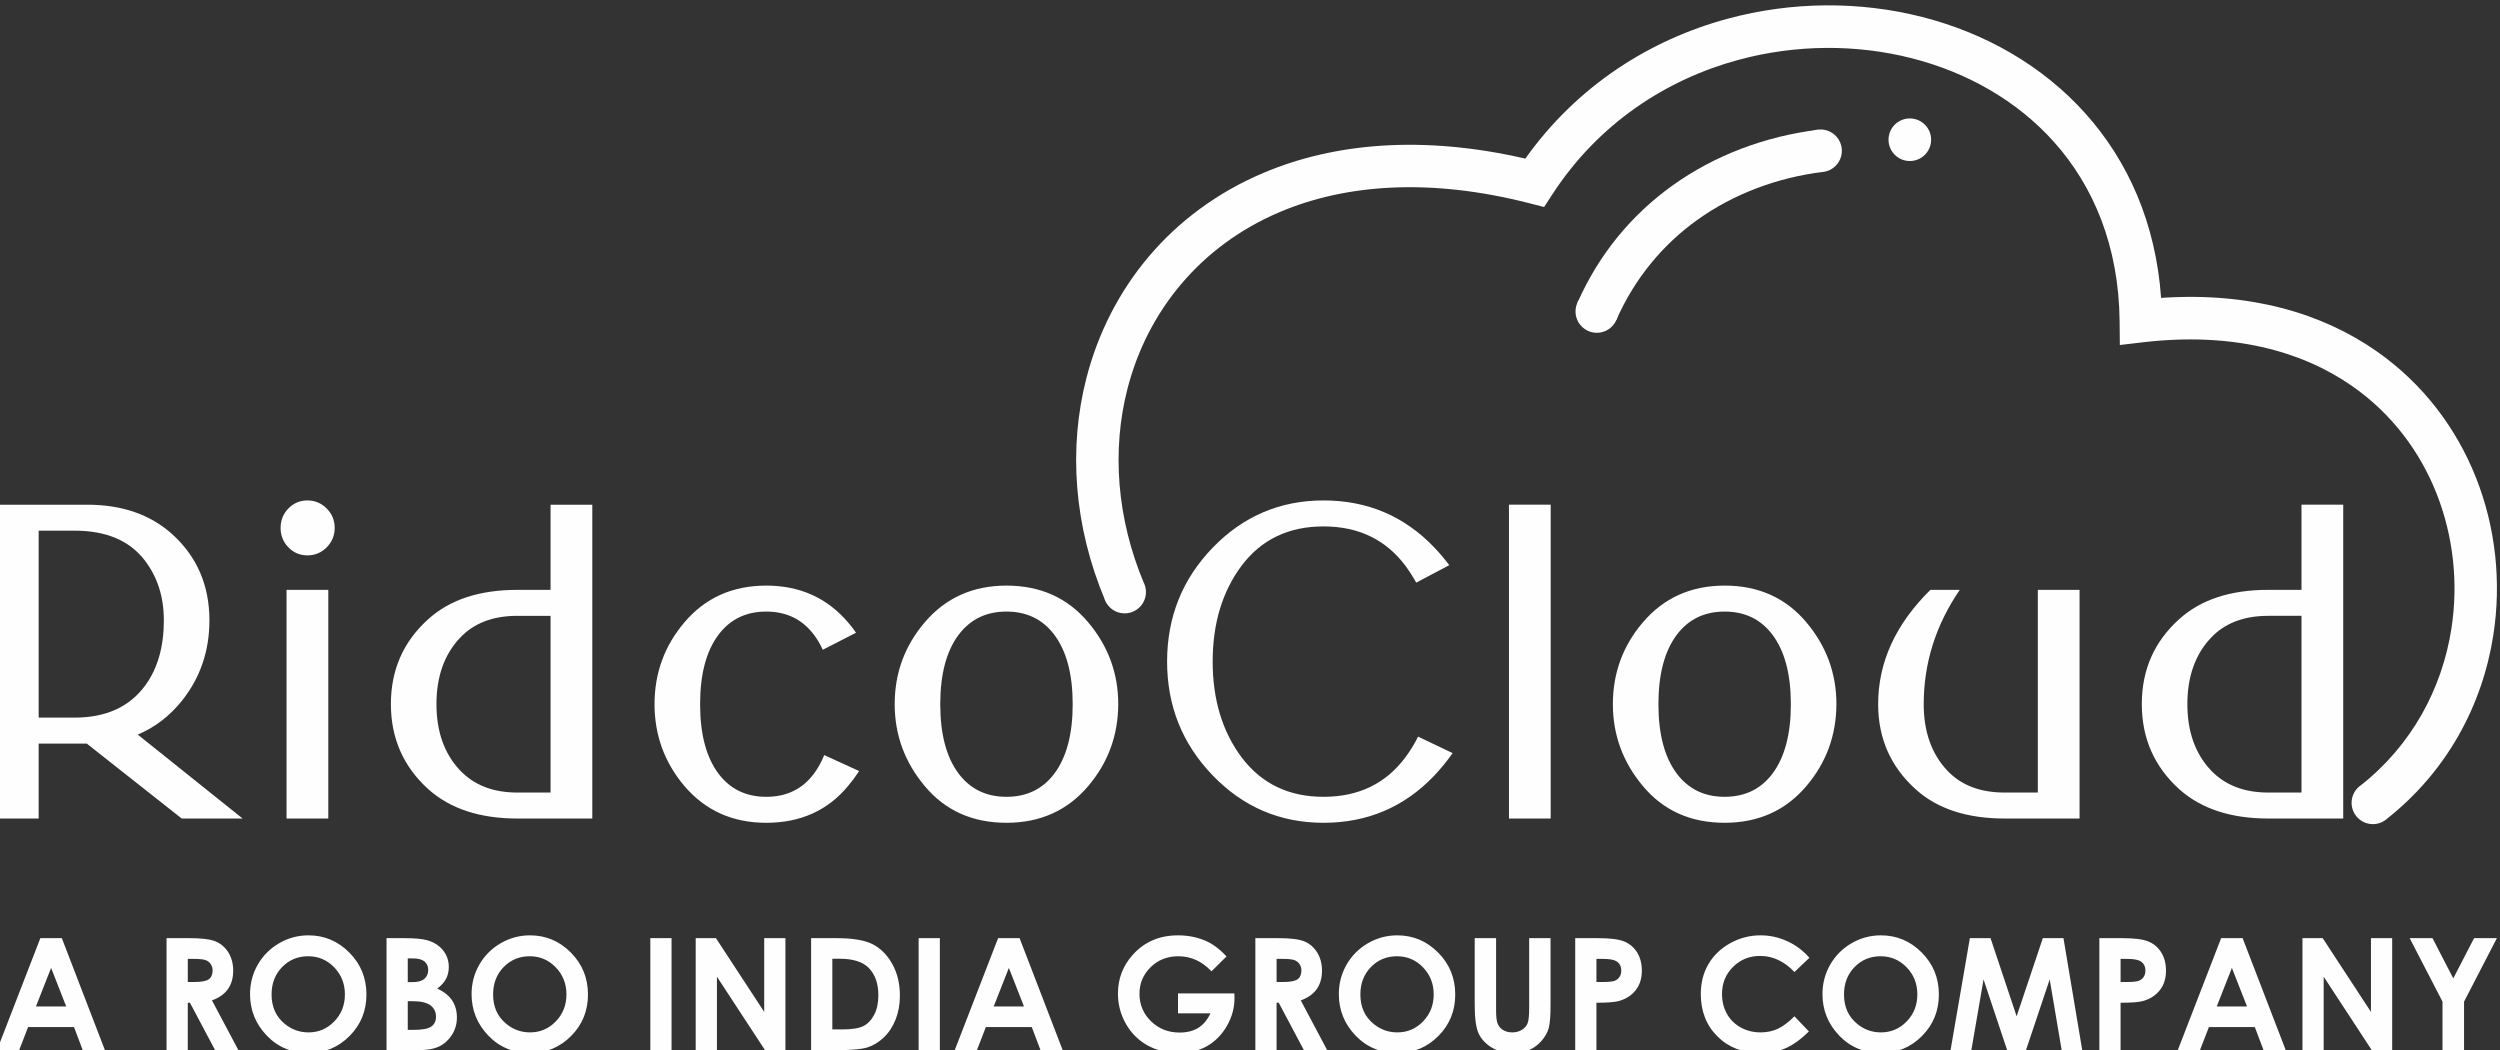
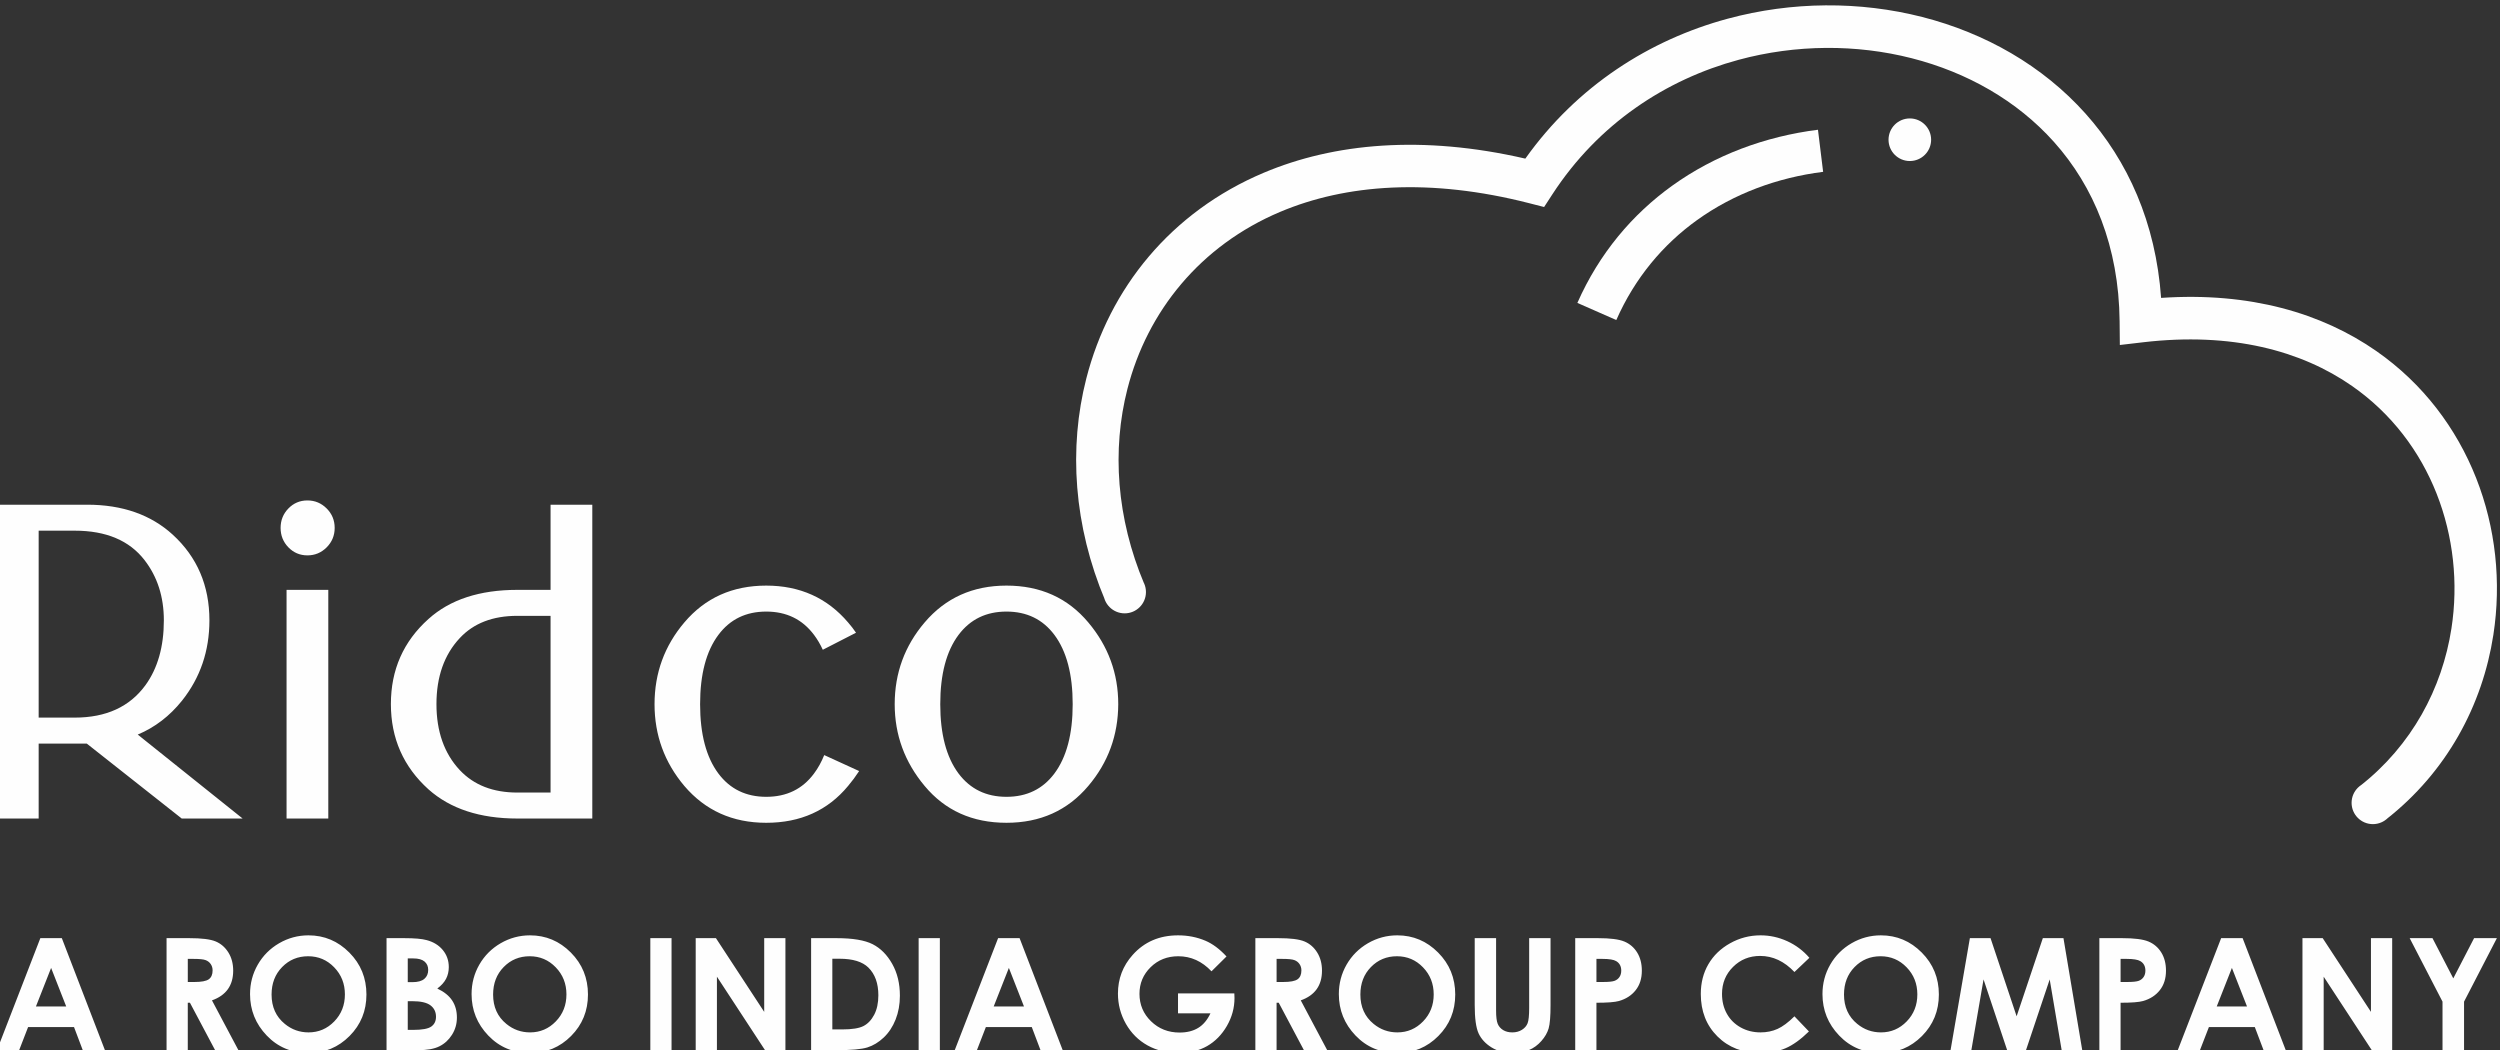
<svg xmlns="http://www.w3.org/2000/svg" xml:space="preserve" width="50mm" height="21mm" version="1.1" style="shape-rendering:geometricPrecision; text-rendering:geometricPrecision; image-rendering:optimizeQuality; fill-rule:evenodd; clip-rule:evenodd" viewBox="0 0 5000 2100">
  <rect x="0" y="0" width="5000" height="2100" fill="#333333" stroke="none" />
  <defs>
    <style type="text/css">
   
    .fil0 {fill:#FEFEFE;fill-rule:nonzero}
   
  </style>
  </defs>
  <g id="Layer_x0020_1">
    <path class="fil0" d="M77.33 1061.35l0 373.87 72.11 0c62.73,0 109.86,-21.57 141.37,-64.72 24.55,-33.79 36.9,-77.08 36.9,-129.88 0,-46.98 -12.91,-87.15 -38.6,-120.36 -30.38,-39.32 -76.94,-58.91 -139.67,-58.91l-72.11 0zm-83.46 575.71l0 -627.66 180.55 0c70.26,0 127.32,20.01 171.04,59.9 48.97,44.85 73.38,102.05 73.38,171.32 0,61.32 -18.31,114.83 -54.79,160.68 -24.7,30.8 -54.22,53.51 -88.57,67.84l209.79 167.92 -121.79 0 -189.91 -149.89 -96.24 0 0 149.89 -83.46 0zm579.26 0l0 -457.33 83.46 0 0 457.33 -83.46 0zm3.69 -542.35c-10.36,-10.65 -15.61,-23.71 -15.61,-38.89 0,-15.33 5.25,-28.25 15.61,-38.9 10.36,-10.64 22.99,-16.04 38.04,-16.04 15.05,0 27.82,5.4 38.47,16.04 10.64,10.65 16.03,23.57 16.03,38.9 0,15.18 -5.39,28.24 -16.03,38.89 -10.65,10.64 -23.42,16.04 -38.47,16.04 -15.05,0 -27.68,-5.4 -38.04,-16.04zm607.78 542.35l-149.74 0c-74.94,0 -134.13,-19.45 -177.71,-58.2 -50.25,-45.27 -75.37,-102.19 -75.37,-170.75 0,-68.56 25.12,-125.33 75.23,-170.19 43.01,-38.74 102.2,-58.19 177.57,-58.19l66.56 0 0 -170.33 83.46 0 0 627.66zm-83.46 -51.95l0 -353.43 -66.56 0c-48.97,0 -87.3,14.76 -114.98,44.43 -31.08,33.21 -46.69,77.21 -46.69,132.14 0,54.79 15.61,98.79 46.69,132.01 28.25,29.95 66.57,44.85 114.98,44.85l66.56 0zm617.15 -43.01c-6.95,10.65 -14.19,20.44 -22,29.67 -40.73,49.25 -95.38,73.81 -163.8,73.81 -67.42,0 -121.92,-24.56 -163.79,-73.67 -39.75,-47.12 -59.62,-101.63 -59.62,-163.52 0,-62.17 19.87,-116.67 59.62,-163.51 41.58,-49.11 96.09,-73.67 163.79,-73.67 67.28,0 121.93,24.56 163.8,73.81 5.82,6.67 11.07,13.49 15.76,20.44l-66.43 34.07c-5.11,-11.07 -10.93,-21.01 -17.6,-29.81 -23.28,-31.09 -55.07,-46.56 -95.53,-46.56 -40.59,0 -72.39,15.47 -95.66,46.56 -24.42,32.65 -36.62,78.92 -36.62,138.67 0,59.76 12.2,106.03 36.62,138.68 23.27,31.08 55.21,46.56 95.66,46.56 40.74,0 72.54,-15.48 95.53,-46.56 8.09,-10.79 14.9,-23.14 20.44,-36.9l69.83 31.93zm390.48 -272.38c-23.28,-31.09 -55.22,-46.56 -95.81,-46.56 -40.6,0 -72.39,15.47 -95.81,46.56 -24.42,32.65 -36.62,78.92 -36.62,138.67 0,59.76 12.2,106.03 36.62,138.68 23.42,31.08 55.21,46.56 95.81,46.56 40.59,0 72.53,-15.48 95.81,-46.56 24.41,-32.65 36.62,-78.92 36.62,-138.68 0,-59.75 -12.21,-106.02 -36.62,-138.67zm-95.81 375.86c-68.14,0 -122.78,-24.56 -163.66,-73.67 -39.89,-47.69 -59.9,-102.2 -59.9,-163.52 0,-62.17 20.01,-116.67 59.9,-163.51 41.73,-49.11 96.38,-73.67 163.66,-73.67 67.84,0 122.49,24.56 163.65,73.67 39.89,47.41 59.9,101.91 59.9,163.51 -0.28,62.17 -20.15,116.68 -59.9,163.52 -41.44,49.11 -96.09,73.67 -163.65,73.67z" />
-     <path class="fil0" d="M2905.22 1506.19c-10.78,15.47 -22.99,30.52 -36.62,45 -59.89,62.88 -133.7,94.39 -221.56,94.39 -86.87,0 -160.68,-31.51 -221.57,-94.68 -60.89,-63.16 -91.27,-139.1 -91.27,-227.81 0,-88.86 30.38,-164.79 91.27,-227.81 60.89,-62.88 134.7,-94.4 221.57,-94.4 87.86,0 161.67,31.37 221.56,94.11 10.79,11.36 20.87,23.14 29.95,35.34l-66.14 34.92c-6.39,-11.64 -13.63,-22.85 -21.58,-33.78 -39.45,-52.38 -93.96,-78.64 -163.79,-78.64 -69.98,0 -124.49,26.26 -163.94,78.64 -38.47,51.67 -57.77,115.54 -57.77,191.62 0,75.94 19.3,139.81 57.77,191.48 39.74,52.66 94.24,79.06 163.94,79.06 70.11,0 124.62,-26.4 163.79,-79.06 9.66,-13.06 18.17,-26.83 25.41,-41.31l68.98 32.93zm112.7 130.87l0 -627.66 83.46 0 0 627.66 -83.46 0zm527.17 -367.34c-23.28,-31.09 -55.22,-46.56 -95.81,-46.56 -40.6,0 -72.39,15.47 -95.81,46.56 -24.42,32.65 -36.62,78.92 -36.62,138.67 0,59.76 12.2,106.03 36.62,138.68 23.42,31.08 55.21,46.56 95.81,46.56 40.59,0 72.53,-15.48 95.81,-46.56 24.41,-32.65 36.62,-78.92 36.62,-138.68 0,-59.75 -12.21,-106.02 -36.62,-138.67zm-95.81 375.86c-68.14,0 -122.78,-24.56 -163.66,-73.67 -39.89,-47.69 -59.9,-102.2 -59.9,-163.52 0,-62.17 20.01,-116.67 59.9,-163.51 41.73,-49.11 96.38,-73.67 163.66,-73.67 67.84,0 122.49,24.56 163.65,73.67 39.89,47.41 59.9,101.91 59.9,163.51 -0.28,62.17 -20.15,116.68 -59.9,163.52 -41.44,49.11 -96.09,73.67 -163.65,73.67zm709.84 -8.52l-149.75 0c-75.51,0 -134.7,-19.45 -177.71,-58.2 -50.25,-45.13 -75.37,-102.05 -75.37,-170.47 0,-83.74 34.78,-159.96 104.47,-228.66l58.76 0c-48.12,70.4 -72.1,146.62 -72.1,228.66 0,54.94 15.61,98.94 46.69,132.29 27.68,29.67 66.01,44.43 114.98,44.43l66.57 0 0 -405.38 83.46 0 0 457.33zm527.31 0l-149.75 0c-74.94,0 -134.13,-19.45 -177.71,-58.2 -50.25,-45.27 -75.37,-102.19 -75.37,-170.75 0,-68.56 25.12,-125.33 75.23,-170.19 43.01,-38.74 102.2,-58.19 177.57,-58.19l66.57 0 0 -170.33 83.46 0 0 627.66zm-83.46 -51.95l0 -353.43 -66.57 0c-48.97,0 -87.3,14.76 -114.98,44.43 -31.08,33.21 -46.69,77.21 -46.69,132.14 0,54.79 15.61,98.79 46.69,132.01 28.25,29.95 66.57,44.85 114.98,44.85l66.57 0z" />
    <path class="fil0" d="M2210.21 1200.57c-62.8,-149.01 -73.27,-304.36 -37.57,-443.68 23.08,-90.07 65.3,-173.34 124.99,-243.83 59.72,-70.54 136.99,-128.42 230.09,-167.66 140.59,-59.26 316.97,-75.64 522.94,-28.17 103.46,-145.53 248.96,-237.73 404.68,-279.81 128.63,-34.76 264.38,-35.3 389.17,-3.44 125.64,32.07 240.58,97.13 326.62,193.32 84.22,94.16 140.29,217.63 151.06,368.5 177.93,-12.13 321.97,30.69 430.52,106.34 93.51,65.16 160.33,154.52 199.63,254.11 38.99,98.81 50.71,207.97 34.36,313.6 -21.64,140.01 -92.68,273.79 -214.81,369.24l-52.23 -66.87c104.12,-81.36 164.71,-195.63 183.21,-315.34 14.03,-90.65 3.9,-184.52 -29.71,-269.69 -33.29,-84.36 -89.86,-160.03 -169.02,-215.19 -101.64,-70.82 -241.22,-108.15 -417.68,-87.5l-46.78 5.48 -0.46 -47.39c-1.47,-149.6 -51.77,-269.82 -131.3,-358.74 -74.16,-82.91 -174.28,-139.27 -284.37,-167.37 -110.96,-28.32 -231.75,-27.83 -346.26,3.12 -145.43,39.3 -280.65,127.83 -372.48,268.9l-16.62 25.52 -29.46 -7.55c-199.12,-51.02 -367.06,-38.11 -498.08,17.11 -80.16,33.79 -146.71,83.64 -198.14,144.38 -51.48,60.8 -87.86,132.48 -107.69,209.89 -31.22,121.87 -21.83,258.33 33.57,389.79l-78.18 32.93zm2535.57 362.49c23.52,0 42.59,19.07 42.59,42.6 0,23.52 -19.07,42.59 -42.59,42.59 -23.53,0 -42.6,-19.07 -42.6,-42.59 0,-23.53 19.07,-42.6 42.6,-42.6zm-2496.48 -421.56c23.53,0 42.6,19.07 42.6,42.6 0,23.53 -19.07,42.6 -42.6,42.6 -23.53,0 -42.6,-19.07 -42.6,-42.6 0,-23.53 19.07,-42.6 42.6,-42.6z" />
-     <path class="fil0" d="M3641.09 258.99c23.53,0 42.6,19.07 42.6,42.59 0,23.53 -19.07,42.6 -42.6,42.6 -23.53,0 -42.6,-19.07 -42.6,-42.6 0,-23.52 19.07,-42.59 42.6,-42.59z" />
-     <path class="fil0" d="M3193.66 580.35c23.53,0 42.6,19.08 42.6,42.6 0,23.53 -19.07,42.6 -42.6,42.6 -23.53,0 -42.6,-19.07 -42.6,-42.6 0,-23.52 19.07,-42.6 42.6,-42.6z" />
    <path class="fil0" d="M3819.66 236.86c23.52,0 42.59,19.07 42.59,42.6 0,23.52 -19.07,42.59 -42.59,42.59 -23.53,0 -42.6,-19.07 -42.6,-42.59 0,-23.53 19.07,-42.6 42.6,-42.6z" />
    <path class="fil0" d="M3154.73 605.82c43.7,-98.98 109.96,-177.17 189.84,-234.54 85.35,-61.3 186.15,-98.55 291.36,-111.78l10.32 84.17c-91.31,11.49 -178.54,43.64 -252.11,96.47 -67.83,48.72 -124.22,115.37 -161.55,199.94l-77.86 -34.26z" />
    <path class="fil0" d="M80.69 1876.3l42.96 0 86.23 224.05 -44.36 0 -17.48 -46.18 -91.84 0 -17.89 46.18 -44.37 0 86.75 -224.05zm21.53 59.55l-30.37 77.13 60.59 0 -30.22 -77.13zm230.92 -59.55l45.3 0c24.75,0 42.43,2.18 52.94,6.6 10.56,4.42 18.98,11.81 25.38,22.05 6.4,10.25 9.62,22.37 9.62,36.41 0,14.72 -3.53,27.04 -10.56,36.93 -7.07,9.93 -17.68,17.42 -31.88,22.46l52.9 99.6 -46.6 0 -50.35 -94.86 -4.31 0 0 94.86 -42.44 0 0 -224.05zm42.44 87.68l13.52 0c13.73,0 23.14,-1.76 28.34,-5.35 5.15,-3.59 7.75,-9.52 7.75,-17.84 0,-4.89 -1.3,-9.16 -3.85,-12.8 -2.55,-3.64 -5.98,-6.24 -10.29,-7.8 -4.27,-1.61 -12.17,-2.39 -23.67,-2.39l-11.8 0 0 46.18zm241.37 -93.3c31.67,0 58.92,11.5 81.7,34.43 22.83,22.94 34.22,50.92 34.22,83.89 0,32.71 -11.23,60.38 -33.75,83.01 -22.47,22.62 -49.77,33.96 -81.86,33.96 -33.65,0 -61.58,-11.65 -83.79,-34.9 -22.26,-23.25 -33.39,-50.86 -33.39,-82.85 0,-21.38 5.21,-41.09 15.55,-59.08 10.35,-17.94 24.6,-32.19 42.7,-42.7 18.15,-10.51 37.71,-15.76 58.62,-15.76zm-0.63 41.82c-20.64,0 -38.02,7.23 -52.06,21.63 -14.09,14.41 -21.11,32.71 -21.11,54.97 0,24.76 8.84,44.37 26.57,58.77 13.79,11.29 29.54,16.91 47.38,16.91 20.13,0 37.29,-7.34 51.44,-21.95 14.2,-14.62 21.27,-32.61 21.27,-54.04 0,-21.32 -7.12,-39.37 -21.43,-54.14 -14.25,-14.77 -31.62,-22.15 -52.06,-22.15zm156.77 187.85l0 -224.05 35.36 0c20.55,0 35.52,1.3 45.04,3.95 13.47,3.59 24.18,10.19 32.14,19.82 7.96,9.67 11.96,21.06 11.96,34.17 0,8.52 -1.82,16.27 -5.4,23.24 -3.59,6.97 -9.47,13.53 -17.58,19.61 13.57,6.4 23.5,14.35 29.8,23.98 6.29,9.57 9.41,20.9 9.41,34.01 0,12.59 -3.28,24.03 -9.78,34.38 -6.55,10.35 -14.98,18.1 -25.27,23.19 -10.3,5.15 -24.5,7.7 -42.65,7.7l-63.03 0zm42.43 -183.49l0 47.44 9.52 0c10.61,0 18.52,-2.19 23.67,-6.61 5.14,-4.37 7.69,-10.35 7.69,-17.89 0,-7.02 -2.44,-12.59 -7.33,-16.75 -4.89,-4.11 -12.33,-6.19 -22.31,-6.19l-11.24 0zm0 85.51l0 57.41 10.82 0c17.95,0 30.06,-2.23 36.3,-6.71 6.25,-4.47 9.37,-10.97 9.37,-19.5 0,-9.62 -3.64,-17.27 -10.98,-22.83 -7.33,-5.57 -19.5,-8.37 -36.51,-8.37l-9 0zm244.5 -131.69c31.67,0 58.92,11.5 81.7,34.43 22.83,22.94 34.22,50.92 34.22,83.89 0,32.71 -11.23,60.38 -33.75,83.01 -22.47,22.62 -49.77,33.96 -81.86,33.96 -33.65,0 -61.58,-11.65 -83.79,-34.9 -22.26,-23.25 -33.39,-50.86 -33.39,-82.85 0,-21.38 5.21,-41.09 15.55,-59.08 10.35,-17.94 24.6,-32.19 42.7,-42.7 18.15,-10.51 37.71,-15.76 58.62,-15.76zm-0.63 41.82c-20.64,0 -38.02,7.23 -52.06,21.63 -14.09,14.41 -21.11,32.71 -21.11,54.97 0,24.76 8.84,44.37 26.57,58.77 13.79,11.29 29.54,16.91 47.38,16.91 20.13,0 37.29,-7.34 51.44,-21.95 14.2,-14.62 21.27,-32.61 21.27,-54.04 0,-21.32 -7.12,-39.37 -21.43,-54.14 -14.25,-14.77 -31.62,-22.15 -52.06,-22.15zm241.27 -36.2l42.44 0 0 224.05 -42.44 0 0 -224.05zm90.75 0l40.46 0 96.54 147.44 0 -147.44 42.44 0 0 224.05 -40.78 0 -96.22 -146.98 0 146.98 -42.44 0 0 -224.05zm230.82 0l50.5 0c32.56,0 56.74,4.05 72.6,12.12 15.81,8.06 28.87,21.16 39.11,39.37 10.25,18.15 15.35,39.37 15.35,63.65 0,17.27 -2.86,33.13 -8.58,47.59 -5.73,14.46 -13.68,26.47 -23.77,36.04 -10.09,9.52 -21.01,16.13 -32.77,19.82 -11.75,3.64 -32.14,5.46 -61.16,5.46l-51.28 0 0 -224.05zm42.44 41.19l0 141.36 19.76 0c19.51,0 33.6,-2.24 42.39,-6.71 8.79,-4.47 15.97,-12.02 21.53,-22.57 5.57,-10.56 8.37,-23.56 8.37,-39.06 0,-23.77 -6.65,-42.23 -19.92,-55.34 -11.96,-11.8 -31.2,-17.68 -57.67,-17.68l-14.46 0zm172.62 -41.19l42.44 0 0 224.05 -42.44 0 0 -224.05zm158.93 0l42.96 0 86.23 224.05 -44.36 0 -17.48 -46.18 -91.84 0 -17.89 46.18 -44.37 0 86.75 -224.05zm21.53 59.55l-30.37 77.13 60.59 0 -30.22 -77.13zm435.27 -22.94l-30.01 29.7c-18.98,-20.08 -41.14,-30.11 -66.42,-30.11 -22,0 -40.46,7.28 -55.33,21.89 -14.88,14.62 -22.31,32.35 -22.31,53.26 0,21.58 7.69,39.89 23.14,54.92 15.45,15.03 34.48,22.52 57.1,22.52 14.72,0 27.15,-3.12 37.24,-9.31 10.09,-6.19 18.26,-15.86 24.45,-29.07l-64.86 0 0 -39.95 112.65 0 0.31 9.42c0,19.6 -5.09,38.17 -15.23,55.75 -10.2,17.53 -23.36,30.95 -39.48,40.2 -16.17,9.21 -35.16,13.84 -56.9,13.84 -23.24,0 -44,-5.05 -62.25,-15.14 -18.25,-10.14 -32.67,-24.49 -43.33,-43.16 -10.61,-18.73 -15.92,-38.85 -15.92,-60.49 0,-29.64 9.83,-55.44 29.44,-77.34 23.26,-26.1 53.58,-39.16 90.87,-39.16 19.5,0 37.76,3.59 54.76,10.82 14.3,6.08 28.35,16.59 42.08,31.41zm57.73 -36.61l45.3 0c24.75,0 42.43,2.18 52.94,6.6 10.56,4.42 18.98,11.81 25.38,22.05 6.4,10.25 9.62,22.37 9.62,36.41 0,14.72 -3.53,27.04 -10.56,36.93 -7.07,9.93 -17.68,17.42 -31.88,22.46l52.9 99.6 -46.6 0 -50.35 -94.86 -4.31 0 0 94.86 -42.44 0 0 -224.05zm42.44 87.68l13.52 0c13.73,0 23.14,-1.76 28.34,-5.35 5.15,-3.59 7.75,-9.52 7.75,-17.84 0,-4.89 -1.3,-9.16 -3.85,-12.8 -2.55,-3.64 -5.98,-6.24 -10.29,-7.8 -4.27,-1.61 -12.17,-2.39 -23.67,-2.39l-11.8 0 0 46.18zm241.37 -93.3c31.67,0 58.92,11.5 81.7,34.43 22.83,22.94 34.22,50.92 34.22,83.89 0,32.71 -11.23,60.38 -33.75,83.01 -22.47,22.62 -49.77,33.96 -81.86,33.96 -33.65,0 -61.58,-11.65 -83.79,-34.9 -22.26,-23.25 -33.39,-50.86 -33.39,-82.85 0,-21.38 5.21,-41.09 15.55,-59.08 10.35,-17.94 24.6,-32.19 42.7,-42.7 18.15,-10.51 37.71,-15.76 58.62,-15.76zm-0.63 41.82c-20.64,0 -38.02,7.23 -52.06,21.63 -14.09,14.41 -21.11,32.71 -21.11,54.97 0,24.76 8.84,44.37 26.57,58.77 13.79,11.29 29.54,16.91 47.38,16.91 20.13,0 37.29,-7.34 51.44,-21.95 14.2,-14.62 21.27,-32.61 21.27,-54.04 0,-21.32 -7.12,-39.37 -21.43,-54.14 -14.25,-14.77 -31.62,-22.15 -52.06,-22.15zm155.51 -36.2l42.75 0 0 144.95c0,12.48 1.09,21.32 3.28,26.47 2.18,5.2 5.77,9.31 10.81,12.43 5.05,3.07 11.13,4.63 18.21,4.63 7.54,0 14,-1.72 19.46,-5.2 5.46,-3.44 9.2,-7.81 11.28,-13.16 2.08,-5.31 3.12,-15.5 3.12,-30.53l0 -139.59 42.75 0 0 133.56c0,22.57 -1.24,38.17 -3.79,46.91 -2.55,8.73 -7.39,17.16 -14.56,25.27 -7.13,8.12 -15.4,14.15 -24.76,18.05 -9.31,3.9 -20.18,5.88 -32.57,5.88 -16.22,0 -30.37,-3.75 -42.38,-11.18 -12.07,-7.49 -20.65,-16.8 -25.85,-28.04 -5.15,-11.23 -7.75,-30.16 -7.75,-56.89l0 -133.56zm201.02 0l45.3 0c24.49,0 42.12,2.23 52.94,6.76 10.82,4.52 19.4,11.86 25.64,21.95 6.24,10.09 9.36,22.2 9.36,36.35 0,15.66 -4.11,28.66 -12.32,39.01 -8.17,10.35 -19.3,17.58 -33.39,21.63 -8.27,2.34 -23.3,3.49 -45.1,3.49l0 94.86 -42.43 0 0 -224.05zm42.43 87.68l13.68 0c10.77,0 18.21,-0.78 22.42,-2.28 4.21,-1.56 7.49,-4.06 9.93,-7.6 2.39,-3.53 3.59,-7.8 3.59,-12.84 0,-8.69 -3.38,-15.03 -10.14,-18.99 -4.89,-2.96 -14.04,-4.47 -27.36,-4.47l-12.12 0 0 46.18zm425.9 -48.36l-29.9 28.39c-20.34,-21.42 -43.17,-32.14 -68.6,-32.14 -21.43,0 -39.53,7.33 -54.2,21.95 -14.71,14.61 -22.05,32.61 -22.05,54.04 0,14.92 3.28,28.18 9.78,39.73 6.5,11.6 15.71,20.7 27.57,27.3 11.9,6.61 25.12,9.89 39.68,9.89 12.38,0 23.71,-2.29 33.96,-6.92 10.3,-4.63 21.58,-13.05 33.86,-25.22l28.96 30.26c-16.53,16.18 -32.19,27.41 -46.91,33.65 -14.71,6.3 -31.57,9.42 -50.44,9.42 -34.85,0 -63.4,-11.03 -85.61,-33.13 -22.21,-22.05 -33.29,-50.4 -33.29,-84.88 0,-22.36 5.05,-42.18 15.19,-59.55 10.09,-17.37 24.55,-31.31 43.43,-41.87 18.82,-10.55 39.11,-15.86 60.9,-15.86 18.46,0 36.25,3.9 53.41,11.7 17.11,7.8 31.88,18.88 44.26,33.24zm143.03 -44.94c31.67,0 58.93,11.5 81.71,34.43 22.83,22.94 34.22,50.92 34.22,83.89 0,32.71 -11.23,60.38 -33.75,83.01 -22.47,22.62 -49.78,33.96 -81.87,33.96 -33.65,0 -61.58,-11.65 -83.79,-34.9 -22.26,-23.25 -33.39,-50.86 -33.39,-82.85 0,-21.38 5.21,-41.09 15.55,-59.08 10.35,-17.94 24.6,-32.19 42.7,-42.7 18.15,-10.51 37.71,-15.76 58.62,-15.76zm-0.63 41.82c-20.64,0 -38.02,7.23 -52.06,21.63 -14.09,14.41 -21.11,32.71 -21.11,54.97 0,24.76 8.84,44.37 26.57,58.77 13.79,11.29 29.54,16.91 47.38,16.91 20.13,0 37.3,-7.34 51.45,-21.95 14.2,-14.62 21.27,-32.61 21.27,-54.04 0,-21.32 -7.12,-39.37 -21.43,-54.14 -14.25,-14.77 -31.63,-22.15 -52.07,-22.15zm178.56 -36.2l41.34 0 52.17 156.28 52.42 -156.28 41.25 0 37.55 224.05 -41.14 0 -23.93 -141.51 -47.43 141.51 -37.65 0 -47.23 -141.51 -24.39 141.51 -41.6 0 38.64 -224.05zm259 0l45.3 0c24.49,0 42.12,2.23 52.94,6.76 10.82,4.52 19.4,11.86 25.64,21.95 6.24,10.09 9.36,22.2 9.36,36.35 0,15.66 -4.11,28.66 -12.32,39.01 -8.17,10.35 -19.3,17.58 -33.39,21.63 -8.27,2.34 -23.3,3.49 -45.1,3.49l0 94.86 -42.43 0 0 -224.05zm42.43 87.68l13.68 0c10.77,0 18.21,-0.78 22.42,-2.28 4.21,-1.56 7.49,-4.06 9.93,-7.6 2.39,-3.53 3.59,-7.8 3.59,-12.84 0,-8.69 -3.38,-15.03 -10.14,-18.99 -4.89,-2.96 -14.04,-4.47 -27.36,-4.47l-12.12 0 0 46.18zm201.12 -87.68l42.96 0 86.24 224.05 -44.37 0 -17.48 -46.18 -91.84 0 -17.89 46.18 -44.37 0 86.75 -224.05zm21.53 59.55l-30.37 77.13 60.59 0 -30.22 -77.13zm141.11 -59.55l40.46 0 96.53 147.44 0 -147.44 42.44 0 0 224.05 -40.78 0 -96.21 -146.98 0 146.98 -42.44 0 0 -224.05zm214.43 0l45.61 0 41.61 80.45 41.6 -80.45 45.61 0 -65.68 127 0 97.05 -43.07 0 0 -97.05 -65.68 -127z" />
  </g>
</svg>